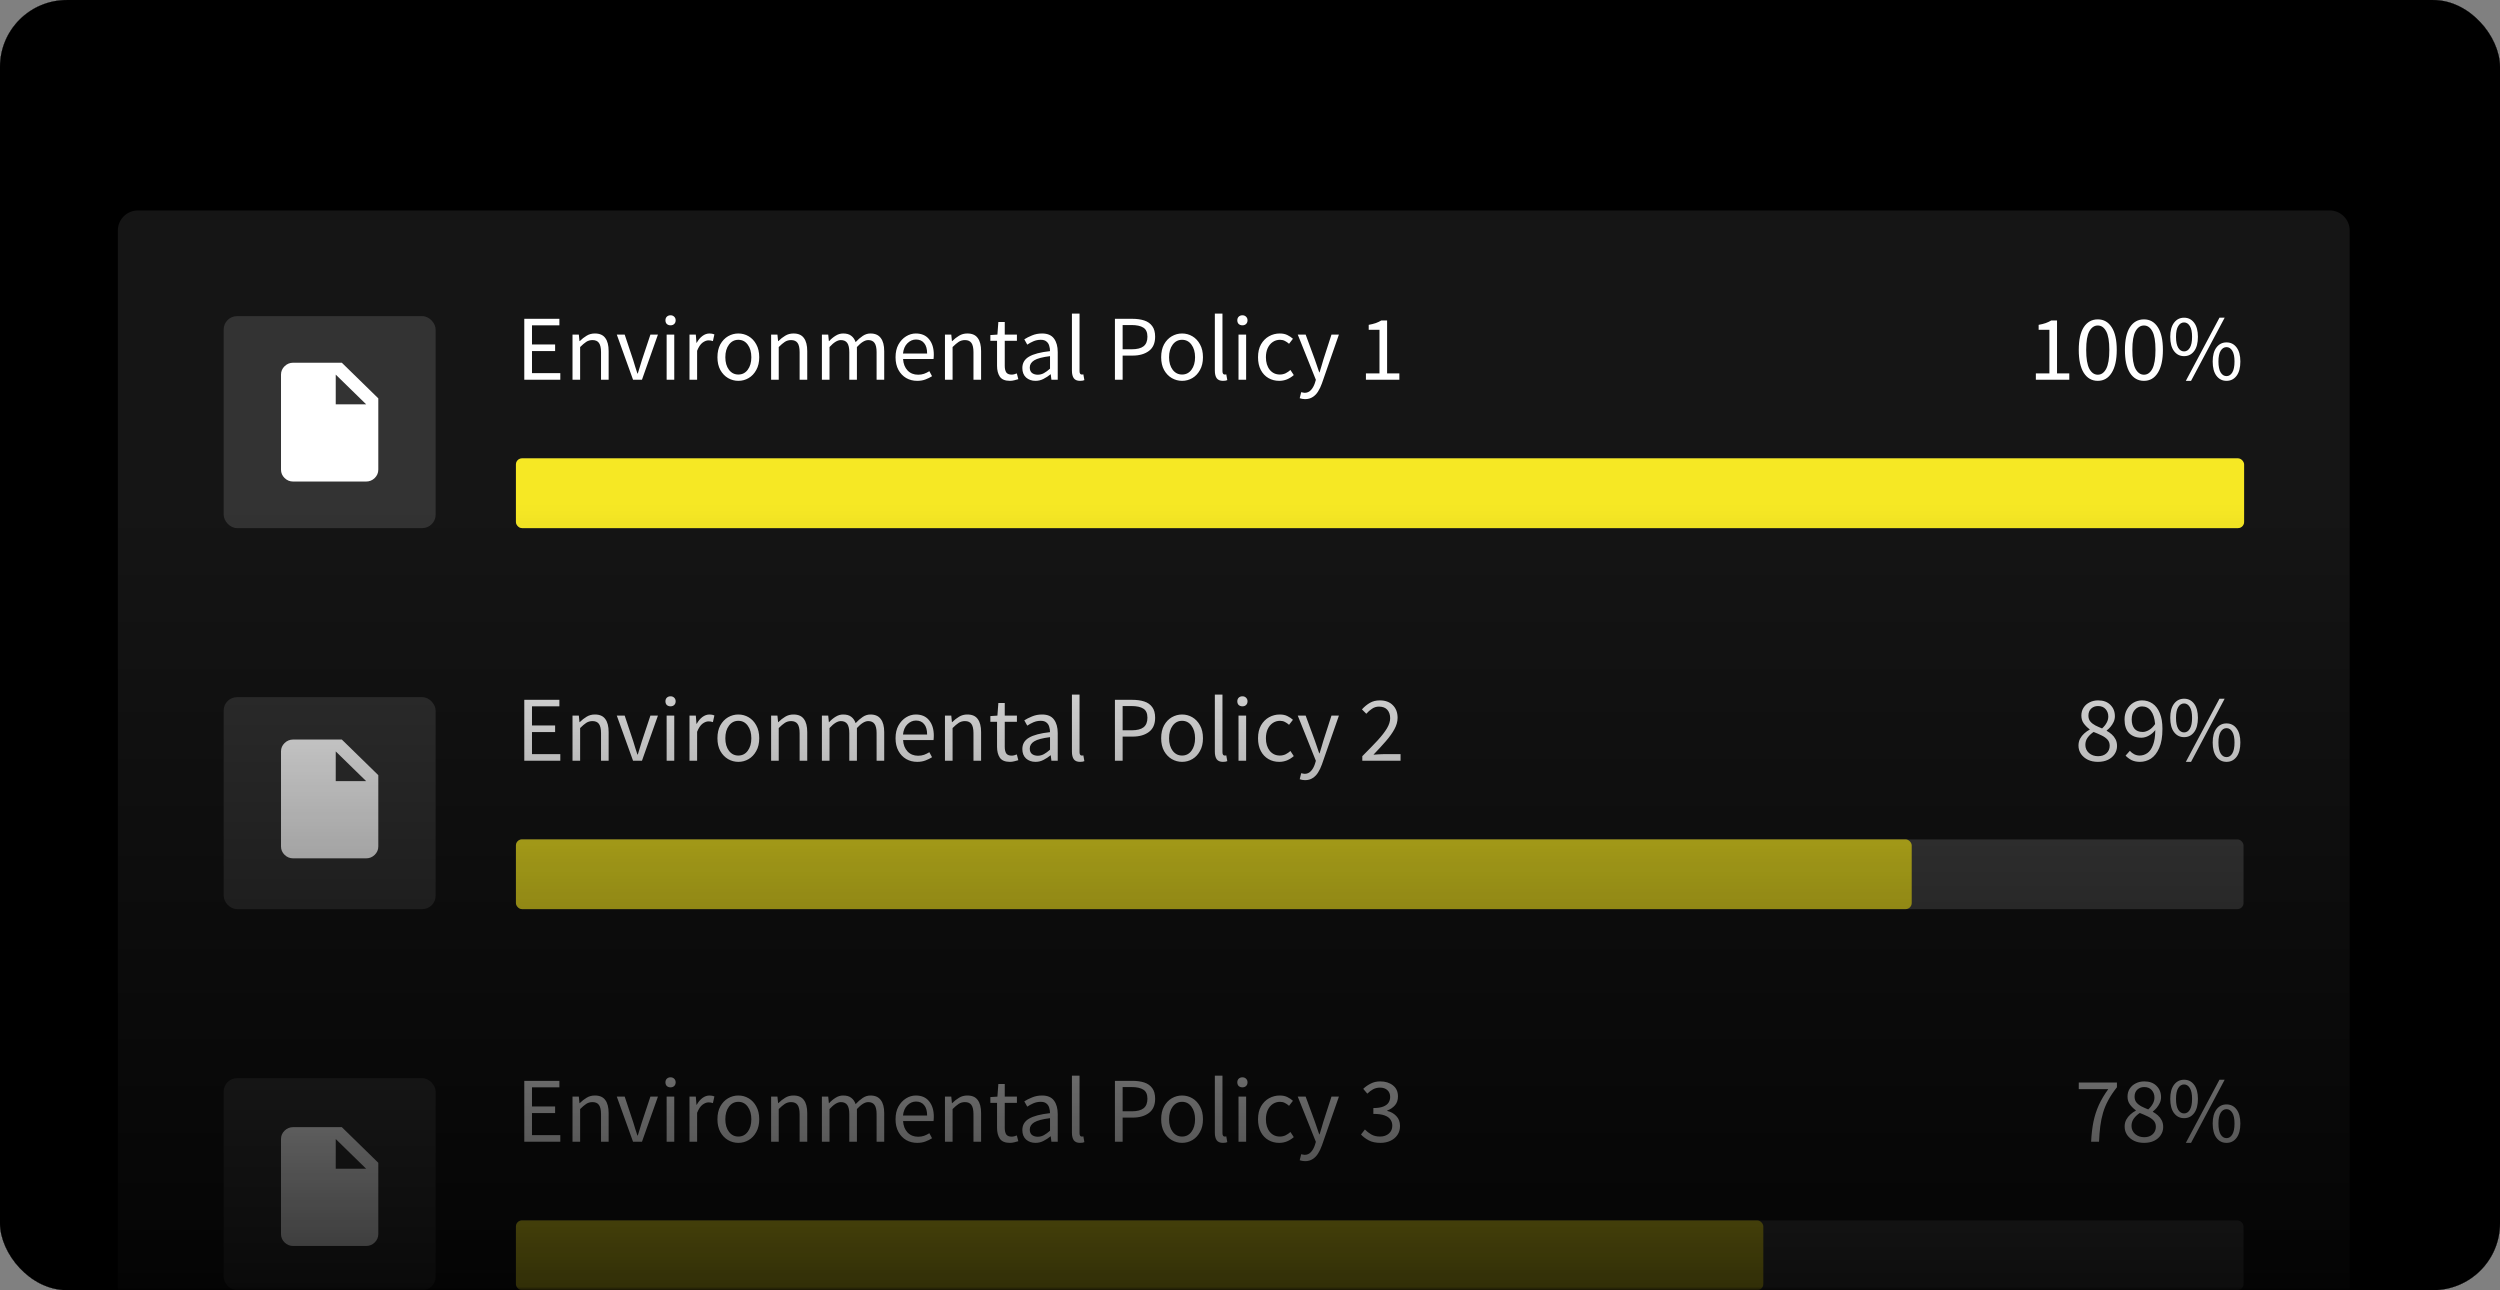
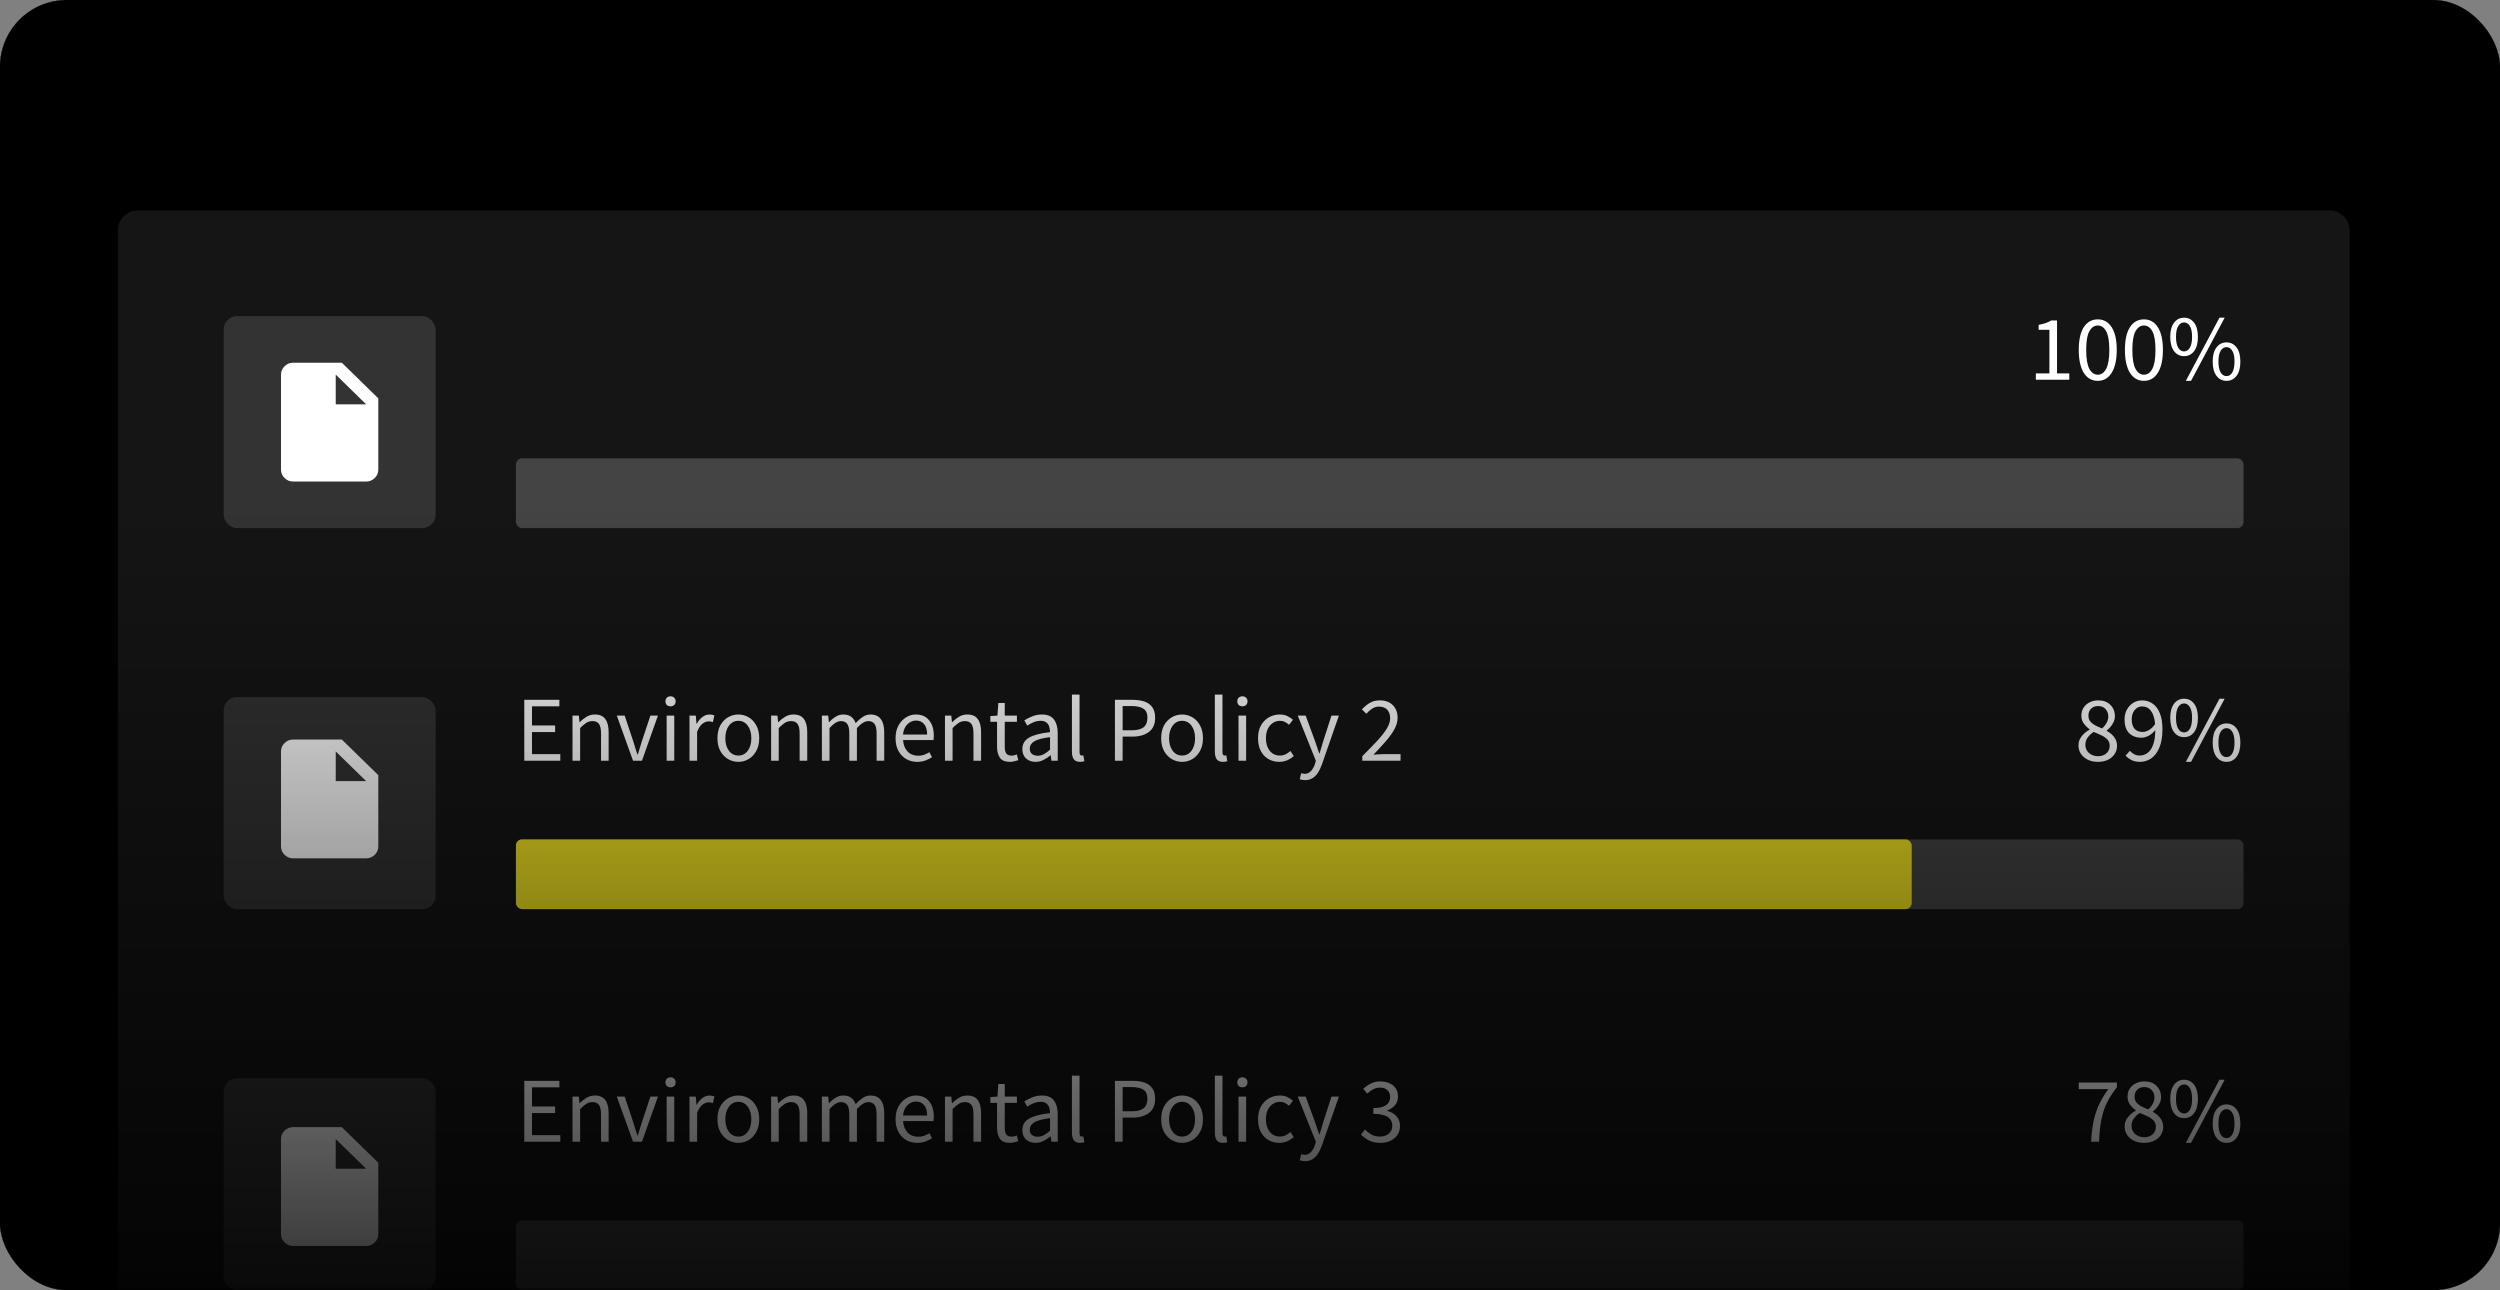
<svg xmlns="http://www.w3.org/2000/svg" width="374" height="193" viewBox="0 0 374 193" fill="none">
  <rect x="0" y="0" width="374" height="193" fill="#808080" stroke="none" />
  <rect x="-6.10352e-05" y="0.004" width="374" height="193" rx="10" fill="#6E6E6E" />
  <rect x="-6.10352e-05" y="0.004" width="374" height="193" rx="10" fill="#6E6E6E" />
  <rect x="-6.10352e-05" y="0.004" width="374" height="193" rx="10" fill="#6E6E6E" />
  <g clip-path="url(#clip0_1141_6210)">
    <rect x="-6.10352e-05" y="0.004" width="374" height="193" rx="10" fill="black" />
  </g>
  <rect x="-6.10352e-05" y="0.004" width="374" height="193" rx="10" fill="#6E6E6E" />
  <rect y="0.004" width="374" height="193" rx="10" fill="#6E6E6E" />
-   <rect y="0.004" width="374" height="193" rx="10" fill="#6E6E6E" />
  <g clip-path="url(#clip1_1141_6210)">
    <rect y="0.004" width="374" height="193" rx="10" fill="black" />
    <mask id="mask0_1141_6210" style="mask-type:alpha" maskUnits="userSpaceOnUse" x="0" y="0" width="374" height="194">
      <rect y="0.004" width="374" height="193" rx="10" fill="url(#paint0_linear_1141_6210)" />
    </mask>
    <g mask="url(#mask0_1141_6210)">
      <path d="M17.631 34.483C17.631 32.826 18.975 31.483 20.631 31.483H348.513C350.17 31.483 351.513 32.826 351.513 34.483V193.004H17.631V34.483Z" fill="#151515" />
      <rect x="77.183" y="68.571" width="258.45" height="10.434" rx="0.915" fill="white" fill-opacity="0.2" />
-       <rect x="77.183" y="68.571" width="258.538" height="10.434" rx="0.915" fill="#F6E824" />
-       <path d="M78.433 56.808V47.694H83.684V48.667H79.586V51.529H83.045V52.515H79.586V55.821H83.823V56.808H78.433ZM85.648 56.808V50.056H86.593L86.69 51.028H86.732C87.056 50.704 87.398 50.436 87.76 50.223C88.121 50 88.533 49.889 88.996 49.889C89.709 49.889 90.228 50.116 90.552 50.57C90.885 51.014 91.052 51.667 91.052 52.529V56.808H89.913V52.682C89.913 52.052 89.811 51.593 89.607 51.306C89.404 51.019 89.079 50.876 88.635 50.876C88.292 50.876 87.982 50.964 87.704 51.14C87.436 51.316 87.13 51.575 86.787 51.917V56.808H85.648ZM94.704 56.808L92.273 50.056H93.454L94.732 53.89C94.834 54.224 94.936 54.557 95.037 54.891C95.149 55.224 95.255 55.553 95.357 55.877H95.413C95.514 55.553 95.616 55.224 95.718 54.891C95.829 54.557 95.931 54.224 96.024 53.89L97.302 50.056H98.427L96.038 56.808H94.704ZM99.73 56.808V50.056H100.869V56.808H99.73ZM100.314 48.667C100.091 48.667 99.906 48.602 99.758 48.472C99.619 48.333 99.55 48.148 99.55 47.916C99.55 47.694 99.619 47.514 99.758 47.375C99.906 47.236 100.091 47.166 100.314 47.166C100.536 47.166 100.717 47.236 100.856 47.375C101.004 47.514 101.078 47.694 101.078 47.916C101.078 48.148 101.004 48.333 100.856 48.472C100.717 48.602 100.536 48.667 100.314 48.667ZM103.149 56.808V50.056H104.094L104.191 51.279H104.233C104.464 50.852 104.747 50.514 105.08 50.264C105.414 50.014 105.77 49.889 106.15 49.889C106.418 49.889 106.659 49.936 106.872 50.028L106.65 51.028C106.539 50.991 106.437 50.964 106.344 50.945C106.252 50.926 106.136 50.917 105.997 50.917C105.71 50.917 105.409 51.033 105.094 51.265C104.788 51.496 104.52 51.899 104.288 52.473V56.808H103.149ZM110.455 56.974C109.909 56.974 109.395 56.835 108.913 56.558C108.441 56.28 108.057 55.877 107.76 55.349C107.473 54.821 107.329 54.187 107.329 53.446C107.329 52.686 107.473 52.043 107.76 51.515C108.057 50.987 108.441 50.584 108.913 50.306C109.395 50.028 109.909 49.889 110.455 49.889C111.011 49.889 111.525 50.028 111.997 50.306C112.47 50.584 112.849 50.987 113.136 51.515C113.433 52.043 113.581 52.686 113.581 53.446C113.581 54.187 113.433 54.821 113.136 55.349C112.849 55.877 112.47 56.28 111.997 56.558C111.525 56.835 111.011 56.974 110.455 56.974ZM110.455 56.03C111.039 56.03 111.506 55.794 111.858 55.321C112.22 54.84 112.4 54.214 112.4 53.446C112.4 52.668 112.22 52.038 111.858 51.556C111.506 51.075 111.039 50.834 110.455 50.834C109.881 50.834 109.413 51.075 109.052 51.556C108.691 52.038 108.51 52.668 108.51 53.446C108.51 54.214 108.691 54.84 109.052 55.321C109.413 55.794 109.881 56.03 110.455 56.03ZM115.359 56.808V50.056H116.304L116.401 51.028H116.443C116.767 50.704 117.11 50.436 117.471 50.223C117.832 50 118.244 49.889 118.707 49.889C119.42 49.889 119.939 50.116 120.263 50.57C120.597 51.014 120.763 51.667 120.763 52.529V56.808H119.624V52.682C119.624 52.052 119.522 51.593 119.318 51.306C119.115 51.019 118.791 50.876 118.346 50.876C118.003 50.876 117.693 50.964 117.415 51.14C117.147 51.316 116.841 51.575 116.498 51.917V56.808H115.359ZM122.956 56.808V50.056H123.901L123.998 51.028H124.04C124.336 50.704 124.661 50.436 125.013 50.223C125.364 50 125.74 49.889 126.138 49.889C126.656 49.889 127.059 50.005 127.346 50.237C127.643 50.459 127.86 50.774 127.999 51.181C128.351 50.801 128.708 50.491 129.069 50.251C129.43 50.01 129.815 49.889 130.222 49.889C130.917 49.889 131.431 50.116 131.764 50.57C132.107 51.014 132.278 51.667 132.278 52.529V56.808H131.139V52.682C131.139 52.052 131.037 51.593 130.833 51.306C130.63 51.019 130.315 50.876 129.889 50.876C129.389 50.876 128.824 51.223 128.194 51.917V56.808H127.055V52.682C127.055 52.052 126.953 51.593 126.749 51.306C126.545 51.019 126.226 50.876 125.79 50.876C125.29 50.876 124.725 51.223 124.096 51.917V56.808H122.956ZM137.211 56.974C136.609 56.974 136.063 56.835 135.572 56.558C135.081 56.27 134.692 55.863 134.405 55.335C134.118 54.807 133.974 54.177 133.974 53.446C133.974 52.705 134.118 52.07 134.405 51.542C134.702 51.014 135.081 50.607 135.544 50.32C136.007 50.033 136.494 49.889 137.003 49.889C137.864 49.889 138.527 50.176 138.99 50.751C139.462 51.325 139.698 52.093 139.698 53.057C139.698 53.177 139.693 53.297 139.684 53.418C139.684 53.529 139.675 53.626 139.656 53.71H135.1C135.146 54.423 135.368 54.992 135.767 55.418C136.174 55.844 136.702 56.057 137.35 56.057C137.674 56.057 137.971 56.011 138.239 55.919C138.517 55.817 138.781 55.687 139.031 55.529L139.434 56.28C139.147 56.465 138.818 56.627 138.448 56.766C138.087 56.905 137.674 56.974 137.211 56.974ZM135.086 52.89H138.698C138.698 52.205 138.55 51.686 138.253 51.334C137.966 50.973 137.559 50.792 137.031 50.792C136.558 50.792 136.132 50.977 135.753 51.348C135.382 51.709 135.16 52.223 135.086 52.89ZM141.366 56.808V50.056H142.311L142.408 51.028H142.45C142.774 50.704 143.117 50.436 143.478 50.223C143.839 50 144.251 49.889 144.715 49.889C145.428 49.889 145.946 50.116 146.27 50.57C146.604 51.014 146.771 51.667 146.771 52.529V56.808H145.631V52.682C145.631 52.052 145.53 51.593 145.326 51.306C145.122 51.019 144.798 50.876 144.353 50.876C144.011 50.876 143.7 50.964 143.423 51.14C143.154 51.316 142.848 51.575 142.506 51.917V56.808H141.366ZM151.089 56.974C150.367 56.974 149.862 56.766 149.575 56.349C149.297 55.932 149.158 55.391 149.158 54.724V50.987H148.158V50.125L149.214 50.056L149.353 48.167H150.311V50.056H152.131V50.987H150.311V54.738C150.311 55.154 150.385 55.479 150.534 55.71C150.691 55.932 150.964 56.044 151.353 56.044C151.474 56.044 151.603 56.025 151.742 55.988C151.881 55.942 152.006 55.9 152.117 55.863L152.34 56.724C152.154 56.789 151.951 56.845 151.728 56.891C151.515 56.947 151.302 56.974 151.089 56.974ZM154.915 56.974C154.35 56.974 153.878 56.808 153.498 56.474C153.128 56.132 152.943 55.659 152.943 55.057C152.943 54.316 153.271 53.751 153.929 53.362C154.596 52.964 155.647 52.686 157.083 52.529C157.083 52.242 157.041 51.968 156.958 51.709C156.883 51.45 156.745 51.241 156.541 51.084C156.346 50.917 156.064 50.834 155.693 50.834C155.304 50.834 154.939 50.908 154.596 51.056C154.253 51.204 153.948 51.371 153.679 51.556L153.234 50.764C153.549 50.561 153.934 50.366 154.387 50.181C154.851 49.986 155.351 49.889 155.888 49.889C156.712 49.889 157.309 50.144 157.68 50.653C158.05 51.154 158.236 51.825 158.236 52.668V56.808H157.291L157.194 56.002H157.152C156.837 56.261 156.49 56.488 156.11 56.683C155.74 56.877 155.341 56.974 154.915 56.974ZM155.249 56.057C155.573 56.057 155.879 55.979 156.166 55.821C156.453 55.664 156.758 55.441 157.083 55.154V53.279C155.962 53.418 155.175 53.626 154.721 53.904C154.276 54.182 154.054 54.538 154.054 54.974C154.054 55.354 154.17 55.631 154.401 55.807C154.633 55.974 154.915 56.057 155.249 56.057ZM161.568 56.974C161.142 56.974 160.832 56.845 160.638 56.585C160.452 56.317 160.36 55.937 160.36 55.446V46.916H161.499V55.529C161.499 55.706 161.531 55.835 161.596 55.919C161.661 55.993 161.735 56.03 161.819 56.03C161.856 56.03 161.888 56.03 161.916 56.03C161.953 56.02 162.004 56.011 162.069 56.002L162.221 56.863C162.147 56.9 162.059 56.928 161.957 56.947C161.856 56.965 161.726 56.974 161.568 56.974ZM166.793 56.808V47.694H169.391C170.076 47.694 170.674 47.778 171.183 47.944C171.692 48.111 172.091 48.394 172.378 48.792C172.665 49.181 172.808 49.709 172.808 50.376C172.808 51.329 172.498 52.038 171.878 52.501C171.257 52.964 170.447 53.196 169.447 53.196H167.946V56.808H166.793ZM167.946 52.251H169.308C170.104 52.251 170.692 52.103 171.072 51.806C171.461 51.501 171.655 51.024 171.655 50.376C171.655 49.718 171.452 49.264 171.044 49.014C170.646 48.755 170.049 48.625 169.252 48.625H167.946V52.251ZM176.837 56.974C176.291 56.974 175.777 56.835 175.295 56.558C174.823 56.28 174.438 55.877 174.142 55.349C173.855 54.821 173.711 54.187 173.711 53.446C173.711 52.686 173.855 52.043 174.142 51.515C174.438 50.987 174.823 50.584 175.295 50.306C175.777 50.028 176.291 49.889 176.837 49.889C177.393 49.889 177.907 50.028 178.379 50.306C178.851 50.584 179.231 50.987 179.518 51.515C179.815 52.043 179.963 52.686 179.963 53.446C179.963 54.187 179.815 54.821 179.518 55.349C179.231 55.877 178.851 56.28 178.379 56.558C177.907 56.835 177.393 56.974 176.837 56.974ZM176.837 56.03C177.421 56.03 177.888 55.794 178.24 55.321C178.601 54.84 178.782 54.214 178.782 53.446C178.782 52.668 178.601 52.038 178.24 51.556C177.888 51.075 177.421 50.834 176.837 50.834C176.263 50.834 175.795 51.075 175.434 51.556C175.073 52.038 174.892 52.668 174.892 53.446C174.892 54.214 175.073 54.84 175.434 55.321C175.795 55.794 176.263 56.03 176.837 56.03ZM182.95 56.974C182.524 56.974 182.213 56.845 182.019 56.585C181.834 56.317 181.741 55.937 181.741 55.446V46.916H182.88V55.529C182.88 55.706 182.913 55.835 182.977 55.919C183.042 55.993 183.116 56.03 183.2 56.03C183.237 56.03 183.269 56.03 183.297 56.03C183.334 56.02 183.385 56.011 183.45 56.002L183.603 56.863C183.528 56.9 183.44 56.928 183.339 56.947C183.237 56.965 183.107 56.974 182.95 56.974ZM185.282 56.808V50.056H186.421V56.808H185.282ZM185.865 48.667C185.643 48.667 185.458 48.602 185.31 48.472C185.171 48.333 185.101 48.148 185.101 47.916C185.101 47.694 185.171 47.514 185.31 47.375C185.458 47.236 185.643 47.166 185.865 47.166C186.088 47.166 186.268 47.236 186.407 47.375C186.555 47.514 186.629 47.694 186.629 47.916C186.629 48.148 186.555 48.333 186.407 48.472C186.268 48.602 186.088 48.667 185.865 48.667ZM191.368 56.974C190.775 56.974 190.238 56.835 189.757 56.558C189.275 56.28 188.895 55.877 188.617 55.349C188.339 54.821 188.201 54.187 188.201 53.446C188.201 52.686 188.349 52.043 188.645 51.515C188.951 50.987 189.349 50.584 189.84 50.306C190.34 50.028 190.877 49.889 191.451 49.889C191.896 49.889 192.276 49.968 192.591 50.125C192.915 50.283 193.193 50.468 193.424 50.681L192.841 51.431C192.646 51.255 192.438 51.112 192.215 51.001C192.002 50.889 191.762 50.834 191.493 50.834C191.086 50.834 190.72 50.945 190.396 51.167C190.081 51.38 189.831 51.686 189.645 52.084C189.469 52.473 189.381 52.927 189.381 53.446C189.381 54.214 189.571 54.84 189.951 55.321C190.34 55.794 190.845 56.03 191.465 56.03C191.78 56.03 192.072 55.965 192.34 55.835C192.609 55.696 192.845 55.534 193.049 55.349L193.549 56.113C193.243 56.382 192.905 56.595 192.535 56.752C192.165 56.9 191.776 56.974 191.368 56.974ZM195.229 59.711C195.081 59.711 194.937 59.697 194.798 59.669C194.669 59.642 194.548 59.609 194.437 59.572L194.659 58.669C194.733 58.688 194.817 58.706 194.909 58.725C195.002 58.752 195.09 58.766 195.173 58.766C195.553 58.766 195.868 58.627 196.118 58.35C196.368 58.081 196.563 57.738 196.701 57.322L196.854 56.822L194.145 50.056H195.326L196.701 53.793C196.803 54.08 196.91 54.39 197.021 54.724C197.141 55.057 197.253 55.381 197.354 55.696H197.41C197.512 55.391 197.609 55.071 197.702 54.738C197.794 54.404 197.887 54.089 197.98 53.793L199.188 50.056H200.3L197.757 57.363C197.6 57.808 197.41 58.206 197.188 58.558C196.975 58.91 196.706 59.188 196.382 59.392C196.067 59.605 195.683 59.711 195.229 59.711ZM204.342 56.808V55.863H206.37V49.334H204.759V48.597C205.166 48.523 205.518 48.435 205.815 48.333C206.12 48.222 206.394 48.093 206.634 47.944H207.51V55.863H209.343V56.808H204.342Z" fill="white" />
      <path d="M304.564 56.808V55.863H306.592V49.334H304.981V48.597C305.388 48.523 305.74 48.435 306.037 48.333C306.342 48.222 306.615 48.093 306.856 47.944H307.731V55.863H309.565V56.808H304.564ZM313.831 56.974C312.942 56.974 312.243 56.576 311.733 55.78C311.233 54.974 310.983 53.83 310.983 52.348C310.983 50.857 311.233 49.722 311.733 48.945C312.243 48.167 312.942 47.778 313.831 47.778C314.711 47.778 315.401 48.167 315.901 48.945C316.41 49.722 316.665 50.857 316.665 52.348C316.665 53.83 316.41 54.974 315.901 55.78C315.401 56.576 314.711 56.974 313.831 56.974ZM313.831 56.057C314.35 56.057 314.767 55.766 315.081 55.182C315.396 54.59 315.554 53.645 315.554 52.348C315.554 51.052 315.396 50.121 315.081 49.556C314.767 48.982 314.35 48.694 313.831 48.694C313.312 48.694 312.891 48.982 312.567 49.556C312.252 50.121 312.095 51.052 312.095 52.348C312.095 53.645 312.252 54.59 312.567 55.182C312.891 55.766 313.312 56.057 313.831 56.057ZM320.737 56.974C319.847 56.974 319.148 56.576 318.639 55.78C318.139 54.974 317.889 53.83 317.889 52.348C317.889 50.857 318.139 49.722 318.639 48.945C319.148 48.167 319.847 47.778 320.737 47.778C321.616 47.778 322.306 48.167 322.807 48.945C323.316 49.722 323.571 50.857 323.571 52.348C323.571 53.83 323.316 54.974 322.807 55.78C322.306 56.576 321.616 56.974 320.737 56.974ZM320.737 56.057C321.255 56.057 321.672 55.766 321.987 55.182C322.302 54.59 322.459 53.645 322.459 52.348C322.459 51.052 322.302 50.121 321.987 49.556C321.672 48.982 321.255 48.694 320.737 48.694C320.218 48.694 319.797 48.982 319.472 49.556C319.157 50.121 319 51.052 319 52.348C319 53.645 319.157 54.59 319.472 55.182C319.797 55.766 320.218 56.057 320.737 56.057ZM326.739 53.279C326.119 53.279 325.618 53.029 325.239 52.529C324.859 52.029 324.669 51.316 324.669 50.389C324.669 49.482 324.859 48.778 325.239 48.278C325.618 47.778 326.119 47.528 326.739 47.528C327.36 47.528 327.86 47.778 328.239 48.278C328.619 48.778 328.809 49.482 328.809 50.389C328.809 51.316 328.619 52.029 328.239 52.529C327.86 53.029 327.36 53.279 326.739 53.279ZM326.739 52.571C327.091 52.571 327.378 52.39 327.6 52.029C327.823 51.658 327.934 51.112 327.934 50.389C327.934 49.667 327.823 49.13 327.6 48.778C327.378 48.417 327.091 48.236 326.739 48.236C326.378 48.236 326.086 48.417 325.864 48.778C325.642 49.13 325.53 49.667 325.53 50.389C325.53 51.112 325.642 51.658 325.864 52.029C326.086 52.39 326.378 52.571 326.739 52.571ZM327.003 56.974L332.032 47.528H332.81L327.781 56.974H327.003ZM333.088 56.974C332.467 56.974 331.967 56.724 331.587 56.224C331.208 55.724 331.018 55.011 331.018 54.085C331.018 53.177 331.208 52.473 331.587 51.973C331.967 51.473 332.467 51.223 333.088 51.223C333.708 51.223 334.208 51.473 334.588 51.973C334.968 52.473 335.158 53.177 335.158 54.085C335.158 55.011 334.968 55.724 334.588 56.224C334.208 56.724 333.708 56.974 333.088 56.974ZM333.088 56.266C333.44 56.266 333.727 56.085 333.949 55.724C334.171 55.354 334.283 54.807 334.283 54.085C334.283 53.362 334.171 52.825 333.949 52.473C333.727 52.112 333.44 51.931 333.088 51.931C332.727 51.931 332.435 52.112 332.213 52.473C331.99 52.825 331.879 53.362 331.879 54.085C331.879 54.807 331.99 55.354 332.213 55.724C332.435 56.085 332.727 56.266 333.088 56.266Z" fill="white" />
      <rect x="33.461" y="47.296" width="31.71" height="31.71" rx="2" fill="#333333" />
      <path d="M43.858 72.038C43.357 72.038 42.929 71.86 42.575 71.513C42.22 71.167 42.038 70.749 42.038 70.26V56.041C42.038 55.552 42.22 55.134 42.575 54.788C42.929 54.441 43.357 54.263 43.858 54.263H51.136L56.594 59.596V70.26C56.594 70.749 56.412 71.167 56.058 71.513C55.703 71.86 55.275 72.038 54.775 72.038H43.858ZM50.226 60.484H54.775L50.226 56.041V60.484Z" fill="white" />
      <rect x="77.183" y="125.57" width="258.45" height="10.434" rx="0.915" fill="white" fill-opacity="0.2" />
      <rect x="77.183" y="125.57" width="208.81" height="10.434" rx="0.915" fill="#F6E824" />
      <path d="M78.433 113.807V104.694H83.684V105.666H79.586V108.528H83.045V109.514H79.586V112.821H83.823V113.807H78.433ZM85.648 113.807V107.055H86.593L86.69 108.028H86.732C87.056 107.704 87.398 107.435 87.76 107.222C88.121 107 88.533 106.889 88.996 106.889C89.709 106.889 90.228 107.116 90.552 107.569C90.885 108.014 91.052 108.667 91.052 109.528V113.807H89.913V109.681C89.913 109.051 89.811 108.593 89.607 108.306C89.404 108.019 89.079 107.875 88.635 107.875C88.292 107.875 87.982 107.963 87.704 108.139C87.436 108.315 87.13 108.574 86.787 108.917V113.807H85.648ZM94.704 113.807L92.273 107.055H93.454L94.732 110.89C94.834 111.223 94.936 111.557 95.037 111.89C95.149 112.223 95.255 112.552 95.357 112.876H95.413C95.514 112.552 95.616 112.223 95.718 111.89C95.829 111.557 95.931 111.223 96.024 110.89L97.302 107.055H98.427L96.038 113.807H94.704ZM99.73 113.807V107.055H100.869V113.807H99.73ZM100.314 105.666C100.091 105.666 99.906 105.601 99.758 105.472C99.619 105.333 99.55 105.148 99.55 104.916C99.55 104.694 99.619 104.513 99.758 104.374C99.906 104.235 100.091 104.166 100.314 104.166C100.536 104.166 100.717 104.235 100.856 104.374C101.004 104.513 101.078 104.694 101.078 104.916C101.078 105.148 101.004 105.333 100.856 105.472C100.717 105.601 100.536 105.666 100.314 105.666ZM103.149 113.807V107.055H104.094L104.191 108.278H104.233C104.464 107.852 104.747 107.514 105.08 107.264C105.414 107.014 105.77 106.889 106.15 106.889C106.418 106.889 106.659 106.935 106.872 107.028L106.65 108.028C106.539 107.991 106.437 107.963 106.344 107.945C106.252 107.926 106.136 107.917 105.997 107.917C105.71 107.917 105.409 108.033 105.094 108.264C104.788 108.496 104.52 108.899 104.288 109.473V113.807H103.149ZM110.455 113.974C109.909 113.974 109.395 113.835 108.913 113.557C108.441 113.279 108.057 112.876 107.76 112.348C107.473 111.821 107.329 111.186 107.329 110.445C107.329 109.686 107.473 109.042 107.76 108.514C108.057 107.986 108.441 107.583 108.913 107.306C109.395 107.028 109.909 106.889 110.455 106.889C111.011 106.889 111.525 107.028 111.997 107.306C112.47 107.583 112.849 107.986 113.136 108.514C113.433 109.042 113.581 109.686 113.581 110.445C113.581 111.186 113.433 111.821 113.136 112.348C112.849 112.876 112.47 113.279 111.997 113.557C111.525 113.835 111.011 113.974 110.455 113.974ZM110.455 113.029C111.039 113.029 111.506 112.793 111.858 112.321C112.22 111.839 112.4 111.214 112.4 110.445C112.4 109.667 112.22 109.037 111.858 108.556C111.506 108.074 111.039 107.833 110.455 107.833C109.881 107.833 109.413 108.074 109.052 108.556C108.691 109.037 108.51 109.667 108.51 110.445C108.51 111.214 108.691 111.839 109.052 112.321C109.413 112.793 109.881 113.029 110.455 113.029ZM115.359 113.807V107.055H116.304L116.401 108.028H116.443C116.767 107.704 117.11 107.435 117.471 107.222C117.832 107 118.244 106.889 118.707 106.889C119.42 106.889 119.939 107.116 120.263 107.569C120.597 108.014 120.763 108.667 120.763 109.528V113.807H119.624V109.681C119.624 109.051 119.522 108.593 119.318 108.306C119.115 108.019 118.791 107.875 118.346 107.875C118.003 107.875 117.693 107.963 117.415 108.139C117.147 108.315 116.841 108.574 116.498 108.917V113.807H115.359ZM122.956 113.807V107.055H123.901L123.998 108.028H124.04C124.336 107.704 124.661 107.435 125.013 107.222C125.364 107 125.74 106.889 126.138 106.889C126.656 106.889 127.059 107.005 127.346 107.236C127.643 107.458 127.86 107.773 127.999 108.181C128.351 107.801 128.708 107.491 129.069 107.25C129.43 107.009 129.815 106.889 130.222 106.889C130.917 106.889 131.431 107.116 131.764 107.569C132.107 108.014 132.278 108.667 132.278 109.528V113.807H131.139V109.681C131.139 109.051 131.037 108.593 130.833 108.306C130.63 108.019 130.315 107.875 129.889 107.875C129.389 107.875 128.824 108.222 128.194 108.917V113.807H127.055V109.681C127.055 109.051 126.953 108.593 126.749 108.306C126.545 108.019 126.226 107.875 125.79 107.875C125.29 107.875 124.725 108.222 124.096 108.917V113.807H122.956ZM137.211 113.974C136.609 113.974 136.063 113.835 135.572 113.557C135.081 113.27 134.692 112.862 134.405 112.335C134.118 111.807 133.974 111.177 133.974 110.445C133.974 109.704 134.118 109.07 134.405 108.542C134.702 108.014 135.081 107.607 135.544 107.319C136.007 107.032 136.494 106.889 137.003 106.889C137.864 106.889 138.527 107.176 138.99 107.75C139.462 108.324 139.698 109.093 139.698 110.056C139.698 110.177 139.693 110.297 139.684 110.417C139.684 110.529 139.675 110.626 139.656 110.709H135.1C135.146 111.422 135.368 111.992 135.767 112.418C136.174 112.844 136.702 113.057 137.35 113.057C137.674 113.057 137.971 113.011 138.239 112.918C138.517 112.816 138.781 112.686 139.031 112.529L139.434 113.279C139.147 113.464 138.818 113.627 138.448 113.765C138.087 113.904 137.674 113.974 137.211 113.974ZM135.086 109.89H138.698C138.698 109.204 138.55 108.686 138.253 108.334C137.966 107.972 137.559 107.792 137.031 107.792C136.558 107.792 136.132 107.977 135.753 108.347C135.382 108.709 135.16 109.223 135.086 109.89ZM141.366 113.807V107.055H142.311L142.408 108.028H142.45C142.774 107.704 143.117 107.435 143.478 107.222C143.839 107 144.251 106.889 144.715 106.889C145.428 106.889 145.946 107.116 146.27 107.569C146.604 108.014 146.771 108.667 146.771 109.528V113.807H145.631V109.681C145.631 109.051 145.53 108.593 145.326 108.306C145.122 108.019 144.798 107.875 144.353 107.875C144.011 107.875 143.7 107.963 143.423 108.139C143.154 108.315 142.848 108.574 142.506 108.917V113.807H141.366ZM151.089 113.974C150.367 113.974 149.862 113.765 149.575 113.349C149.297 112.932 149.158 112.39 149.158 111.723V107.986H148.158V107.125L149.214 107.055L149.353 105.166H150.311V107.055H152.131V107.986H150.311V111.737C150.311 112.154 150.385 112.478 150.534 112.71C150.691 112.932 150.964 113.043 151.353 113.043C151.474 113.043 151.603 113.025 151.742 112.987C151.881 112.941 152.006 112.899 152.117 112.862L152.34 113.724C152.154 113.789 151.951 113.844 151.728 113.89C151.515 113.946 151.302 113.974 151.089 113.974ZM154.915 113.974C154.35 113.974 153.878 113.807 153.498 113.474C153.128 113.131 152.943 112.659 152.943 112.057C152.943 111.316 153.271 110.751 153.929 110.362C154.596 109.964 155.647 109.686 157.083 109.528C157.083 109.241 157.041 108.968 156.958 108.709C156.883 108.449 156.745 108.241 156.541 108.084C156.346 107.917 156.064 107.833 155.693 107.833C155.304 107.833 154.939 107.908 154.596 108.056C154.253 108.204 153.948 108.371 153.679 108.556L153.234 107.764C153.549 107.56 153.934 107.366 154.387 107.181C154.851 106.986 155.351 106.889 155.888 106.889C156.712 106.889 157.309 107.143 157.68 107.653C158.05 108.153 158.236 108.824 158.236 109.667V113.807H157.291L157.194 113.001H157.152C156.837 113.261 156.49 113.488 156.11 113.682C155.74 113.877 155.341 113.974 154.915 113.974ZM155.249 113.057C155.573 113.057 155.879 112.978 156.166 112.821C156.453 112.663 156.758 112.441 157.083 112.154V110.278C155.962 110.417 155.175 110.626 154.721 110.904C154.276 111.181 154.054 111.538 154.054 111.973C154.054 112.353 154.17 112.631 154.401 112.807C154.633 112.974 154.915 113.057 155.249 113.057ZM161.568 113.974C161.142 113.974 160.832 113.844 160.638 113.585C160.452 113.316 160.36 112.937 160.36 112.446V103.916H161.499V112.529C161.499 112.705 161.531 112.835 161.596 112.918C161.661 112.992 161.735 113.029 161.819 113.029C161.856 113.029 161.888 113.029 161.916 113.029C161.953 113.02 162.004 113.011 162.069 113.001L162.221 113.863C162.147 113.9 162.059 113.928 161.957 113.946C161.856 113.965 161.726 113.974 161.568 113.974ZM166.793 113.807V104.694H169.391C170.076 104.694 170.674 104.777 171.183 104.944C171.692 105.111 172.091 105.393 172.378 105.791C172.665 106.18 172.808 106.708 172.808 107.375C172.808 108.329 172.498 109.037 171.878 109.501C171.257 109.964 170.447 110.195 169.447 110.195H167.946V113.807H166.793ZM167.946 109.25H169.308C170.104 109.25 170.692 109.102 171.072 108.806C171.461 108.5 171.655 108.023 171.655 107.375C171.655 106.717 171.452 106.264 171.044 106.014C170.646 105.754 170.049 105.625 169.252 105.625H167.946V109.25ZM176.837 113.974C176.291 113.974 175.777 113.835 175.295 113.557C174.823 113.279 174.438 112.876 174.142 112.348C173.855 111.821 173.711 111.186 173.711 110.445C173.711 109.686 173.855 109.042 174.142 108.514C174.438 107.986 174.823 107.583 175.295 107.306C175.777 107.028 176.291 106.889 176.837 106.889C177.393 106.889 177.907 107.028 178.379 107.306C178.851 107.583 179.231 107.986 179.518 108.514C179.815 109.042 179.963 109.686 179.963 110.445C179.963 111.186 179.815 111.821 179.518 112.348C179.231 112.876 178.851 113.279 178.379 113.557C177.907 113.835 177.393 113.974 176.837 113.974ZM176.837 113.029C177.421 113.029 177.888 112.793 178.24 112.321C178.601 111.839 178.782 111.214 178.782 110.445C178.782 109.667 178.601 109.037 178.24 108.556C177.888 108.074 177.421 107.833 176.837 107.833C176.263 107.833 175.795 108.074 175.434 108.556C175.073 109.037 174.892 109.667 174.892 110.445C174.892 111.214 175.073 111.839 175.434 112.321C175.795 112.793 176.263 113.029 176.837 113.029ZM182.95 113.974C182.524 113.974 182.213 113.844 182.019 113.585C181.834 113.316 181.741 112.937 181.741 112.446V103.916H182.88V112.529C182.88 112.705 182.913 112.835 182.977 112.918C183.042 112.992 183.116 113.029 183.2 113.029C183.237 113.029 183.269 113.029 183.297 113.029C183.334 113.02 183.385 113.011 183.45 113.001L183.603 113.863C183.528 113.9 183.44 113.928 183.339 113.946C183.237 113.965 183.107 113.974 182.95 113.974ZM185.282 113.807V107.055H186.421V113.807H185.282ZM185.865 105.666C185.643 105.666 185.458 105.601 185.31 105.472C185.171 105.333 185.101 105.148 185.101 104.916C185.101 104.694 185.171 104.513 185.31 104.374C185.458 104.235 185.643 104.166 185.865 104.166C186.088 104.166 186.268 104.235 186.407 104.374C186.555 104.513 186.629 104.694 186.629 104.916C186.629 105.148 186.555 105.333 186.407 105.472C186.268 105.601 186.088 105.666 185.865 105.666ZM191.368 113.974C190.775 113.974 190.238 113.835 189.757 113.557C189.275 113.279 188.895 112.876 188.617 112.348C188.339 111.821 188.201 111.186 188.201 110.445C188.201 109.686 188.349 109.042 188.645 108.514C188.951 107.986 189.349 107.583 189.84 107.306C190.34 107.028 190.877 106.889 191.451 106.889C191.896 106.889 192.276 106.967 192.591 107.125C192.915 107.282 193.193 107.468 193.424 107.681L192.841 108.431C192.646 108.255 192.438 108.111 192.215 108C192.002 107.889 191.762 107.833 191.493 107.833C191.086 107.833 190.72 107.945 190.396 108.167C190.081 108.38 189.831 108.686 189.645 109.084C189.469 109.473 189.381 109.927 189.381 110.445C189.381 111.214 189.571 111.839 189.951 112.321C190.34 112.793 190.845 113.029 191.465 113.029C191.78 113.029 192.072 112.964 192.34 112.835C192.609 112.696 192.845 112.534 193.049 112.348L193.549 113.113C193.243 113.381 192.905 113.594 192.535 113.752C192.165 113.9 191.776 113.974 191.368 113.974ZM195.229 116.711C195.081 116.711 194.937 116.697 194.798 116.669C194.669 116.641 194.548 116.609 194.437 116.572L194.659 115.669C194.733 115.687 194.817 115.706 194.909 115.724C195.002 115.752 195.09 115.766 195.173 115.766C195.553 115.766 195.868 115.627 196.118 115.349C196.368 115.081 196.563 114.738 196.701 114.321L196.854 113.821L194.145 107.055H195.326L196.701 110.792C196.803 111.08 196.91 111.39 197.021 111.723C197.141 112.057 197.253 112.381 197.354 112.696H197.41C197.512 112.39 197.609 112.071 197.702 111.737C197.794 111.404 197.887 111.089 197.98 110.792L199.188 107.055H200.3L197.757 114.363C197.6 114.807 197.41 115.206 197.188 115.558C196.975 115.909 196.706 116.187 196.382 116.391C196.067 116.604 195.683 116.711 195.229 116.711ZM203.8 113.807V113.126C204.689 112.237 205.444 111.459 206.065 110.792C206.685 110.116 207.158 109.51 207.482 108.973C207.806 108.426 207.968 107.917 207.968 107.444C207.968 106.935 207.829 106.518 207.551 106.194C207.273 105.87 206.852 105.708 206.287 105.708C205.917 105.708 205.574 105.814 205.259 106.027C204.944 106.231 204.657 106.481 204.398 106.778L203.745 106.125C204.115 105.717 204.509 105.393 204.926 105.152C205.352 104.902 205.852 104.777 206.426 104.777C207.25 104.777 207.899 105.018 208.371 105.5C208.843 105.972 209.079 106.602 209.079 107.389C209.079 107.945 208.922 108.51 208.607 109.084C208.301 109.649 207.875 110.246 207.329 110.876C206.792 111.496 206.171 112.172 205.467 112.904C205.708 112.886 205.958 112.867 206.218 112.849C206.477 112.83 206.722 112.821 206.954 112.821H209.524V113.807H203.8Z" fill="white" />
      <path d="M313.845 113.974C313.289 113.974 312.794 113.872 312.359 113.668C311.923 113.455 311.576 113.163 311.317 112.793C311.067 112.423 310.942 112.006 310.942 111.543C310.942 111.154 311.02 110.811 311.178 110.515C311.344 110.209 311.553 109.945 311.803 109.723C312.062 109.491 312.331 109.301 312.609 109.153V109.098C312.284 108.866 311.997 108.584 311.747 108.25C311.497 107.917 311.372 107.519 311.372 107.055C311.372 106.602 311.483 106.203 311.706 105.861C311.928 105.518 312.229 105.254 312.609 105.069C312.988 104.874 313.414 104.777 313.887 104.777C314.655 104.777 315.262 104.999 315.707 105.444C316.16 105.889 316.387 106.453 316.387 107.139C316.387 107.444 316.322 107.736 316.193 108.014C316.063 108.283 315.906 108.528 315.72 108.75C315.535 108.963 315.35 109.139 315.165 109.278V109.334C315.433 109.482 315.683 109.658 315.915 109.862C316.147 110.065 316.336 110.311 316.485 110.598C316.633 110.876 316.707 111.214 316.707 111.612C316.707 112.047 316.586 112.446 316.346 112.807C316.114 113.168 315.781 113.455 315.345 113.668C314.919 113.872 314.419 113.974 313.845 113.974ZM314.47 108.973C314.767 108.704 314.993 108.422 315.151 108.125C315.318 107.829 315.401 107.519 315.401 107.194C315.401 106.759 315.267 106.389 314.998 106.083C314.73 105.777 314.35 105.625 313.859 105.625C313.451 105.625 313.109 105.754 312.831 106.014C312.562 106.273 312.428 106.62 312.428 107.055C312.428 107.407 312.521 107.699 312.706 107.931C312.9 108.162 313.155 108.361 313.47 108.528C313.785 108.686 314.118 108.834 314.47 108.973ZM313.873 113.126C314.391 113.126 314.808 112.983 315.123 112.696C315.447 112.399 315.609 112.024 315.609 111.57C315.609 111.191 315.498 110.88 315.276 110.64C315.054 110.399 314.757 110.191 314.387 110.015C314.026 109.839 313.632 109.667 313.206 109.501C312.854 109.732 312.558 110.01 312.317 110.334C312.085 110.658 311.97 111.024 311.97 111.432C311.97 111.922 312.15 112.33 312.511 112.654C312.882 112.969 313.336 113.126 313.873 113.126ZM318.903 107.625C318.903 108.199 319.037 108.658 319.306 109C319.584 109.334 319.996 109.501 320.542 109.501C320.838 109.501 321.149 109.408 321.473 109.223C321.806 109.037 322.117 108.736 322.404 108.32C322.33 107.458 322.126 106.805 321.792 106.361C321.459 105.907 321.01 105.68 320.445 105.68C320.019 105.68 319.653 105.861 319.347 106.222C319.051 106.574 318.903 107.042 318.903 107.625ZM320.125 113.974C319.653 113.974 319.236 113.886 318.875 113.71C318.523 113.525 318.227 113.302 317.986 113.043L318.625 112.321C318.81 112.534 319.028 112.705 319.278 112.835C319.537 112.964 319.806 113.029 320.084 113.029C320.5 113.029 320.885 112.909 321.237 112.668C321.589 112.427 321.871 112.029 322.084 111.473C322.306 110.918 322.422 110.167 322.431 109.223C322.154 109.575 321.829 109.852 321.459 110.056C321.089 110.26 320.718 110.362 320.348 110.362C319.588 110.362 318.977 110.135 318.514 109.681C318.06 109.218 317.833 108.533 317.833 107.625C317.833 107.06 317.953 106.565 318.194 106.139C318.435 105.713 318.75 105.379 319.139 105.138C319.537 104.898 319.973 104.777 320.445 104.777C321.028 104.777 321.552 104.935 322.015 105.249C322.478 105.564 322.839 106.037 323.098 106.666C323.367 107.296 323.501 108.088 323.501 109.042C323.501 110.228 323.339 111.181 323.015 111.904C322.7 112.626 322.288 113.154 321.779 113.488C321.269 113.812 320.718 113.974 320.125 113.974ZM326.739 110.278C326.119 110.278 325.618 110.028 325.239 109.528C324.859 109.028 324.669 108.315 324.669 107.389C324.669 106.481 324.859 105.777 325.239 105.277C325.618 104.777 326.119 104.527 326.739 104.527C327.36 104.527 327.86 104.777 328.239 105.277C328.619 105.777 328.809 106.481 328.809 107.389C328.809 108.315 328.619 109.028 328.239 109.528C327.86 110.028 327.36 110.278 326.739 110.278ZM326.739 109.57C327.091 109.57 327.378 109.389 327.6 109.028C327.823 108.658 327.934 108.111 327.934 107.389C327.934 106.666 327.823 106.129 327.6 105.777C327.378 105.416 327.091 105.236 326.739 105.236C326.378 105.236 326.086 105.416 325.864 105.777C325.642 106.129 325.53 106.666 325.53 107.389C325.53 108.111 325.642 108.658 325.864 109.028C326.086 109.389 326.378 109.57 326.739 109.57ZM327.003 113.974L332.032 104.527H332.81L327.781 113.974H327.003ZM333.088 113.974C332.467 113.974 331.967 113.724 331.587 113.224C331.208 112.724 331.018 112.01 331.018 111.084C331.018 110.177 331.208 109.473 331.587 108.973C331.967 108.472 332.467 108.222 333.088 108.222C333.708 108.222 334.208 108.472 334.588 108.973C334.968 109.473 335.158 110.177 335.158 111.084C335.158 112.01 334.968 112.724 334.588 113.224C334.208 113.724 333.708 113.974 333.088 113.974ZM333.088 113.265C333.44 113.265 333.727 113.085 333.949 112.724C334.171 112.353 334.283 111.807 334.283 111.084C334.283 110.362 334.171 109.825 333.949 109.473C333.727 109.112 333.44 108.931 333.088 108.931C332.727 108.931 332.435 109.112 332.213 109.473C331.99 109.825 331.879 110.362 331.879 111.084C331.879 111.807 331.99 112.353 332.213 112.724C332.435 113.085 332.727 113.265 333.088 113.265Z" fill="white" />
      <rect x="33.461" y="104.295" width="31.71" height="31.71" rx="2" fill="#333333" />
      <path d="M43.858 128.408C43.357 128.408 42.929 128.231 42.575 127.884C42.22 127.537 42.038 127.12 42.038 126.631V112.411C42.038 111.922 42.22 111.505 42.575 111.158C42.929 110.812 43.357 110.634 43.858 110.634H51.136L56.594 115.966V126.631C56.594 127.12 56.412 127.537 56.057 127.884C55.703 128.231 55.275 128.408 54.775 128.408H43.858ZM50.226 116.855H54.775L50.226 112.411V116.855Z" fill="white" />
      <rect x="77.183" y="182.57" width="258.45" height="10.434" rx="0.915" fill="white" fill-opacity="0.2" />
-       <rect x="77.183" y="182.57" width="186.608" height="10.434" rx="0.915" fill="#F6E824" />
      <path d="M78.433 170.807V161.693H83.684V162.666H79.586V165.528H83.045V166.514H79.586V169.82H83.823V170.807H78.433ZM85.648 170.807V164.055H86.593L86.69 165.027H86.732C87.056 164.703 87.398 164.435 87.76 164.222C88.121 163.999 88.533 163.888 88.996 163.888C89.709 163.888 90.228 164.115 90.552 164.569C90.885 165.014 91.052 165.666 91.052 166.528V170.807H89.913V166.681C89.913 166.051 89.811 165.592 89.607 165.305C89.404 165.018 89.079 164.875 88.635 164.875C88.292 164.875 87.982 164.963 87.704 165.139C87.436 165.315 87.13 165.574 86.787 165.917V170.807H85.648ZM94.704 170.807L92.273 164.055H93.454L94.732 167.889C94.834 168.223 94.936 168.556 95.037 168.89C95.149 169.223 95.255 169.552 95.357 169.876H95.413C95.514 169.552 95.616 169.223 95.718 168.89C95.829 168.556 95.931 168.223 96.024 167.889L97.302 164.055H98.427L96.038 170.807H94.704ZM99.73 170.807V164.055H100.869V170.807H99.73ZM100.314 162.666C100.091 162.666 99.906 162.601 99.758 162.471C99.619 162.332 99.55 162.147 99.55 161.916C99.55 161.693 99.619 161.513 99.758 161.374C99.906 161.235 100.091 161.165 100.314 161.165C100.536 161.165 100.717 161.235 100.856 161.374C101.004 161.513 101.078 161.693 101.078 161.916C101.078 162.147 101.004 162.332 100.856 162.471C100.717 162.601 100.536 162.666 100.314 162.666ZM103.149 170.807V164.055H104.094L104.191 165.278H104.233C104.464 164.851 104.747 164.513 105.08 164.263C105.414 164.013 105.77 163.888 106.15 163.888C106.418 163.888 106.659 163.935 106.872 164.027L106.65 165.027C106.539 164.99 106.437 164.963 106.344 164.944C106.252 164.926 106.136 164.916 105.997 164.916C105.71 164.916 105.409 165.032 105.094 165.264C104.788 165.495 104.52 165.898 104.288 166.472V170.807H103.149ZM110.455 170.973C109.909 170.973 109.395 170.834 108.913 170.557C108.441 170.279 108.057 169.876 107.76 169.348C107.473 168.82 107.329 168.186 107.329 167.445C107.329 166.685 107.473 166.042 107.76 165.514C108.057 164.986 108.441 164.583 108.913 164.305C109.395 164.027 109.909 163.888 110.455 163.888C111.011 163.888 111.525 164.027 111.997 164.305C112.47 164.583 112.849 164.986 113.136 165.514C113.433 166.042 113.581 166.685 113.581 167.445C113.581 168.186 113.433 168.82 113.136 169.348C112.849 169.876 112.47 170.279 111.997 170.557C111.525 170.834 111.011 170.973 110.455 170.973ZM110.455 170.029C111.039 170.029 111.506 169.793 111.858 169.32C112.22 168.839 112.4 168.213 112.4 167.445C112.4 166.667 112.22 166.037 111.858 165.555C111.506 165.074 111.039 164.833 110.455 164.833C109.881 164.833 109.413 165.074 109.052 165.555C108.691 166.037 108.51 166.667 108.51 167.445C108.51 168.213 108.691 168.839 109.052 169.32C109.413 169.793 109.881 170.029 110.455 170.029ZM115.359 170.807V164.055H116.304L116.401 165.027H116.443C116.767 164.703 117.11 164.435 117.471 164.222C117.832 163.999 118.244 163.888 118.707 163.888C119.42 163.888 119.939 164.115 120.263 164.569C120.597 165.014 120.763 165.666 120.763 166.528V170.807H119.624V166.681C119.624 166.051 119.522 165.592 119.318 165.305C119.115 165.018 118.791 164.875 118.346 164.875C118.003 164.875 117.693 164.963 117.415 165.139C117.147 165.315 116.841 165.574 116.498 165.917V170.807H115.359ZM122.956 170.807V164.055H123.901L123.998 165.027H124.04C124.336 164.703 124.661 164.435 125.013 164.222C125.364 163.999 125.74 163.888 126.138 163.888C126.656 163.888 127.059 164.004 127.346 164.236C127.643 164.458 127.86 164.773 127.999 165.18C128.351 164.801 128.708 164.49 129.069 164.249C129.43 164.009 129.815 163.888 130.222 163.888C130.917 163.888 131.431 164.115 131.764 164.569C132.107 165.014 132.278 165.666 132.278 166.528V170.807H131.139V166.681C131.139 166.051 131.037 165.592 130.833 165.305C130.63 165.018 130.315 164.875 129.889 164.875C129.389 164.875 128.824 165.222 128.194 165.917V170.807H127.055V166.681C127.055 166.051 126.953 165.592 126.749 165.305C126.545 165.018 126.226 164.875 125.79 164.875C125.29 164.875 124.725 165.222 124.096 165.917V170.807H122.956ZM137.211 170.973C136.609 170.973 136.063 170.834 135.572 170.557C135.081 170.269 134.692 169.862 134.405 169.334C134.118 168.806 133.974 168.176 133.974 167.445C133.974 166.704 134.118 166.069 134.405 165.541C134.702 165.014 135.081 164.606 135.544 164.319C136.007 164.032 136.494 163.888 137.003 163.888C137.864 163.888 138.527 164.175 138.99 164.75C139.462 165.324 139.698 166.093 139.698 167.056C139.698 167.176 139.693 167.297 139.684 167.417C139.684 167.528 139.675 167.625 139.656 167.709H135.1C135.146 168.422 135.368 168.991 135.767 169.417C136.174 169.843 136.702 170.056 137.35 170.056C137.674 170.056 137.971 170.01 138.239 169.918C138.517 169.816 138.781 169.686 139.031 169.529L139.434 170.279C139.147 170.464 138.818 170.626 138.448 170.765C138.087 170.904 137.674 170.973 137.211 170.973ZM135.086 166.889H138.698C138.698 166.204 138.55 165.685 138.253 165.333C137.966 164.972 137.559 164.791 137.031 164.791C136.558 164.791 136.132 164.977 135.753 165.347C135.382 165.708 135.16 166.222 135.086 166.889ZM141.366 170.807V164.055H142.311L142.408 165.027H142.45C142.774 164.703 143.117 164.435 143.478 164.222C143.839 163.999 144.251 163.888 144.715 163.888C145.428 163.888 145.946 164.115 146.27 164.569C146.604 165.014 146.771 165.666 146.771 166.528V170.807H145.631V166.681C145.631 166.051 145.53 165.592 145.326 165.305C145.122 165.018 144.798 164.875 144.353 164.875C144.011 164.875 143.7 164.963 143.423 165.139C143.154 165.315 142.848 165.574 142.506 165.917V170.807H141.366ZM151.089 170.973C150.367 170.973 149.862 170.765 149.575 170.348C149.297 169.931 149.158 169.39 149.158 168.723V164.986H148.158V164.124L149.214 164.055L149.353 162.166H150.311V164.055H152.131V164.986H150.311V168.737C150.311 169.153 150.385 169.478 150.534 169.709C150.691 169.931 150.964 170.043 151.353 170.043C151.474 170.043 151.603 170.024 151.742 169.987C151.881 169.941 152.006 169.899 152.117 169.862L152.34 170.723C152.154 170.788 151.951 170.844 151.728 170.89C151.515 170.946 151.302 170.973 151.089 170.973ZM154.915 170.973C154.35 170.973 153.878 170.807 153.498 170.473C153.128 170.131 152.943 169.658 152.943 169.056C152.943 168.315 153.271 167.75 153.929 167.361C154.596 166.963 155.647 166.685 157.083 166.528C157.083 166.241 157.041 165.967 156.958 165.708C156.883 165.449 156.745 165.24 156.541 165.083C156.346 164.916 156.064 164.833 155.693 164.833C155.304 164.833 154.939 164.907 154.596 165.055C154.253 165.203 153.948 165.37 153.679 165.555L153.234 164.763C153.549 164.56 153.934 164.365 154.387 164.18C154.851 163.986 155.351 163.888 155.888 163.888C156.712 163.888 157.309 164.143 157.68 164.652C158.05 165.152 158.236 165.824 158.236 166.667V170.807H157.291L157.194 170.001H157.152C156.837 170.26 156.49 170.487 156.11 170.682C155.74 170.876 155.341 170.973 154.915 170.973ZM155.249 170.056C155.573 170.056 155.879 169.978 156.166 169.82C156.453 169.663 156.758 169.441 157.083 169.153V167.278C155.962 167.417 155.175 167.625 154.721 167.903C154.276 168.181 154.054 168.538 154.054 168.973C154.054 169.353 154.17 169.63 154.401 169.806C154.633 169.973 154.915 170.056 155.249 170.056ZM161.568 170.973C161.142 170.973 160.832 170.844 160.638 170.584C160.452 170.316 160.36 169.936 160.36 169.445V160.915H161.499V169.529C161.499 169.705 161.531 169.834 161.596 169.918C161.661 169.992 161.735 170.029 161.819 170.029C161.856 170.029 161.888 170.029 161.916 170.029C161.953 170.019 162.004 170.01 162.069 170.001L162.221 170.862C162.147 170.899 162.059 170.927 161.957 170.946C161.856 170.964 161.726 170.973 161.568 170.973ZM166.793 170.807V161.693H169.391C170.076 161.693 170.674 161.777 171.183 161.943C171.692 162.11 172.091 162.393 172.378 162.791C172.665 163.18 172.808 163.708 172.808 164.375C172.808 165.328 172.498 166.037 171.878 166.5C171.257 166.963 170.447 167.195 169.447 167.195H167.946V170.807H166.793ZM167.946 166.25H169.308C170.104 166.25 170.692 166.102 171.072 165.805C171.461 165.5 171.655 165.023 171.655 164.375C171.655 163.717 171.452 163.263 171.044 163.013C170.646 162.754 170.049 162.624 169.252 162.624H167.946V166.25ZM176.837 170.973C176.291 170.973 175.777 170.834 175.295 170.557C174.823 170.279 174.438 169.876 174.142 169.348C173.855 168.82 173.711 168.186 173.711 167.445C173.711 166.685 173.855 166.042 174.142 165.514C174.438 164.986 174.823 164.583 175.295 164.305C175.777 164.027 176.291 163.888 176.837 163.888C177.393 163.888 177.907 164.027 178.379 164.305C178.851 164.583 179.231 164.986 179.518 165.514C179.815 166.042 179.963 166.685 179.963 167.445C179.963 168.186 179.815 168.82 179.518 169.348C179.231 169.876 178.851 170.279 178.379 170.557C177.907 170.834 177.393 170.973 176.837 170.973ZM176.837 170.029C177.421 170.029 177.888 169.793 178.24 169.32C178.601 168.839 178.782 168.213 178.782 167.445C178.782 166.667 178.601 166.037 178.24 165.555C177.888 165.074 177.421 164.833 176.837 164.833C176.263 164.833 175.795 165.074 175.434 165.555C175.073 166.037 174.892 166.667 174.892 167.445C174.892 168.213 175.073 168.839 175.434 169.32C175.795 169.793 176.263 170.029 176.837 170.029ZM182.95 170.973C182.524 170.973 182.213 170.844 182.019 170.584C181.834 170.316 181.741 169.936 181.741 169.445V160.915H182.88V169.529C182.88 169.705 182.913 169.834 182.977 169.918C183.042 169.992 183.116 170.029 183.2 170.029C183.237 170.029 183.269 170.029 183.297 170.029C183.334 170.019 183.385 170.01 183.45 170.001L183.603 170.862C183.528 170.899 183.44 170.927 183.339 170.946C183.237 170.964 183.107 170.973 182.95 170.973ZM185.282 170.807V164.055H186.421V170.807H185.282ZM185.865 162.666C185.643 162.666 185.458 162.601 185.31 162.471C185.171 162.332 185.101 162.147 185.101 161.916C185.101 161.693 185.171 161.513 185.31 161.374C185.458 161.235 185.643 161.165 185.865 161.165C186.088 161.165 186.268 161.235 186.407 161.374C186.555 161.513 186.629 161.693 186.629 161.916C186.629 162.147 186.555 162.332 186.407 162.471C186.268 162.601 186.088 162.666 185.865 162.666ZM191.368 170.973C190.775 170.973 190.238 170.834 189.757 170.557C189.275 170.279 188.895 169.876 188.617 169.348C188.339 168.82 188.201 168.186 188.201 167.445C188.201 166.685 188.349 166.042 188.645 165.514C188.951 164.986 189.349 164.583 189.84 164.305C190.34 164.027 190.877 163.888 191.451 163.888C191.896 163.888 192.276 163.967 192.591 164.124C192.915 164.282 193.193 164.467 193.424 164.68L192.841 165.43C192.646 165.254 192.438 165.111 192.215 165C192.002 164.889 191.762 164.833 191.493 164.833C191.086 164.833 190.72 164.944 190.396 165.166C190.081 165.379 189.831 165.685 189.645 166.083C189.469 166.472 189.381 166.926 189.381 167.445C189.381 168.213 189.571 168.839 189.951 169.32C190.34 169.793 190.845 170.029 191.465 170.029C191.78 170.029 192.072 169.964 192.34 169.834C192.609 169.695 192.845 169.533 193.049 169.348L193.549 170.112C193.243 170.381 192.905 170.594 192.535 170.751C192.165 170.899 191.776 170.973 191.368 170.973ZM195.229 173.71C195.081 173.71 194.937 173.696 194.798 173.668C194.669 173.641 194.548 173.608 194.437 173.571L194.659 172.668C194.733 172.687 194.817 172.705 194.909 172.724C195.002 172.752 195.09 172.765 195.173 172.765C195.553 172.765 195.868 172.627 196.118 172.349C196.368 172.08 196.563 171.737 196.701 171.321L196.854 170.821L194.145 164.055H195.326L196.701 167.792C196.803 168.079 196.91 168.389 197.021 168.723C197.141 169.056 197.253 169.38 197.354 169.695H197.41C197.512 169.39 197.609 169.07 197.702 168.737C197.794 168.403 197.887 168.088 197.98 167.792L199.188 164.055H200.3L197.757 171.362C197.6 171.807 197.41 172.205 197.188 172.557C196.975 172.909 196.706 173.187 196.382 173.391C196.067 173.604 195.683 173.71 195.229 173.71ZM206.523 170.973C205.819 170.973 205.231 170.848 204.759 170.598C204.287 170.339 203.902 170.047 203.606 169.723L204.189 168.973C204.458 169.251 204.773 169.496 205.134 169.709C205.495 169.922 205.935 170.029 206.454 170.029C206.991 170.029 207.431 169.88 207.774 169.584C208.116 169.288 208.288 168.894 208.288 168.403C208.288 168.051 208.195 167.746 208.01 167.486C207.834 167.218 207.537 167.009 207.121 166.861C206.713 166.713 206.157 166.639 205.454 166.639V165.764C206.083 165.764 206.579 165.69 206.94 165.541C207.31 165.393 207.574 165.194 207.732 164.944C207.889 164.694 207.968 164.416 207.968 164.111C207.968 163.675 207.829 163.333 207.551 163.083C207.283 162.832 206.912 162.707 206.44 162.707C206.069 162.707 205.727 162.791 205.412 162.957C205.106 163.124 204.819 163.342 204.551 163.61L203.939 162.888C204.282 162.564 204.662 162.3 205.078 162.096C205.495 161.883 205.963 161.777 206.482 161.777C207.25 161.777 207.885 161.976 208.385 162.374C208.885 162.763 209.135 163.314 209.135 164.027C209.135 164.564 208.987 165.004 208.69 165.347C208.394 165.69 208.005 165.954 207.523 166.139V166.194C208.061 166.315 208.514 166.569 208.885 166.958C209.255 167.338 209.441 167.834 209.441 168.445C209.441 168.964 209.311 169.413 209.052 169.793C208.792 170.172 208.44 170.464 207.996 170.668C207.561 170.871 207.07 170.973 206.523 170.973Z" fill="white" />
      <path d="M312.831 170.807C312.886 169.695 313.002 168.7 313.178 167.82C313.363 166.931 313.632 166.097 313.984 165.319C314.345 164.532 314.817 163.735 315.401 162.93H310.983V161.943H316.693V162.652C316.165 163.319 315.734 163.962 315.401 164.583C315.068 165.194 314.808 165.815 314.623 166.444C314.438 167.065 314.299 167.732 314.206 168.445C314.114 169.158 314.049 169.945 314.012 170.807H312.831ZM320.75 170.973C320.195 170.973 319.699 170.871 319.264 170.668C318.829 170.455 318.481 170.163 318.222 169.793C317.972 169.422 317.847 169.005 317.847 168.542C317.847 168.153 317.926 167.811 318.083 167.514C318.25 167.209 318.458 166.945 318.708 166.722C318.968 166.491 319.236 166.301 319.514 166.153V166.097C319.19 165.866 318.903 165.583 318.653 165.25C318.403 164.916 318.278 164.518 318.278 164.055C318.278 163.601 318.389 163.203 318.611 162.86C318.833 162.518 319.134 162.254 319.514 162.068C319.894 161.874 320.32 161.777 320.792 161.777C321.561 161.777 322.167 161.999 322.612 162.443C323.066 162.888 323.293 163.453 323.293 164.138C323.293 164.444 323.228 164.736 323.098 165.014C322.969 165.282 322.811 165.528 322.626 165.75C322.441 165.963 322.255 166.139 322.07 166.278V166.333C322.339 166.482 322.589 166.657 322.82 166.861C323.052 167.065 323.242 167.31 323.39 167.598C323.538 167.875 323.612 168.213 323.612 168.612C323.612 169.047 323.492 169.445 323.251 169.806C323.02 170.168 322.686 170.455 322.251 170.668C321.825 170.871 321.325 170.973 320.75 170.973ZM321.376 165.972C321.672 165.704 321.899 165.421 322.056 165.125C322.223 164.828 322.306 164.518 322.306 164.194C322.306 163.759 322.172 163.388 321.904 163.083C321.635 162.777 321.255 162.624 320.764 162.624C320.357 162.624 320.014 162.754 319.736 163.013C319.468 163.272 319.333 163.62 319.333 164.055C319.333 164.407 319.426 164.699 319.611 164.93C319.806 165.162 320.06 165.361 320.375 165.528C320.69 165.685 321.024 165.833 321.376 165.972ZM320.778 170.126C321.297 170.126 321.714 169.982 322.029 169.695C322.353 169.399 322.515 169.024 322.515 168.57C322.515 168.19 322.404 167.88 322.181 167.639C321.959 167.398 321.663 167.19 321.292 167.014C320.931 166.838 320.537 166.667 320.111 166.5C319.759 166.732 319.463 167.009 319.222 167.334C318.991 167.658 318.875 168.024 318.875 168.431C318.875 168.922 319.056 169.329 319.417 169.654C319.787 169.968 320.241 170.126 320.778 170.126ZM326.739 167.278C326.119 167.278 325.618 167.028 325.239 166.528C324.859 166.028 324.669 165.315 324.669 164.388C324.669 163.481 324.859 162.777 325.239 162.277C325.618 161.777 326.119 161.527 326.739 161.527C327.36 161.527 327.86 161.777 328.239 162.277C328.619 162.777 328.809 163.481 328.809 164.388C328.809 165.315 328.619 166.028 328.239 166.528C327.86 167.028 327.36 167.278 326.739 167.278ZM326.739 166.569C327.091 166.569 327.378 166.389 327.6 166.028C327.823 165.657 327.934 165.111 327.934 164.388C327.934 163.666 327.823 163.129 327.6 162.777C327.378 162.416 327.091 162.235 326.739 162.235C326.378 162.235 326.086 162.416 325.864 162.777C325.642 163.129 325.53 163.666 325.53 164.388C325.53 165.111 325.642 165.657 325.864 166.028C326.086 166.389 326.378 166.569 326.739 166.569ZM327.003 170.973L332.032 161.527H332.81L327.781 170.973H327.003ZM333.088 170.973C332.467 170.973 331.967 170.723 331.587 170.223C331.208 169.723 331.018 169.01 331.018 168.084C331.018 167.176 331.208 166.472 331.587 165.972C331.967 165.472 332.467 165.222 333.088 165.222C333.708 165.222 334.208 165.472 334.588 165.972C334.968 166.472 335.158 167.176 335.158 168.084C335.158 169.01 334.968 169.723 334.588 170.223C334.208 170.723 333.708 170.973 333.088 170.973ZM333.088 170.265C333.44 170.265 333.727 170.084 333.949 169.723C334.171 169.353 334.283 168.806 334.283 168.084C334.283 167.361 334.171 166.824 333.949 166.472C333.727 166.111 333.44 165.93 333.088 165.93C332.727 165.93 332.435 166.111 332.213 166.472C331.99 166.824 331.879 167.361 331.879 168.084C331.879 168.806 331.99 169.353 332.213 169.723C332.435 170.084 332.727 170.265 333.088 170.265Z" fill="white" />
      <rect x="33.461" y="161.295" width="31.71" height="31.71" rx="2" fill="#333333" />
      <path d="M43.858 186.396C43.357 186.396 42.929 186.218 42.575 185.871C42.22 185.525 42.038 185.107 42.038 184.618V170.399C42.038 169.91 42.22 169.492 42.575 169.145C42.929 168.799 43.357 168.621 43.858 168.621H51.136L56.594 173.953V184.618C56.594 185.107 56.412 185.525 56.057 185.871C55.703 186.218 55.275 186.396 54.775 186.396H43.858ZM50.226 174.842H54.775L50.226 170.399V174.842Z" fill="white" />
    </g>
  </g>
  <defs>
    <linearGradient id="paint0_linear_1141_6210" x1="187" y1="0.004" x2="187" y2="193.004" gradientUnits="userSpaceOnUse">
      <stop offset="0.392" stop-color="white" />
      <stop offset="1" stop-color="white" stop-opacity="0.2" />
    </linearGradient>
    <clipPath id="clip0_1141_6210">
      <rect width="374" height="193" fill="white" transform="translate(-6.10352e-05 0.004)" />
    </clipPath>
    <clipPath id="clip1_1141_6210">
      <rect width="374" height="193" fill="white" transform="translate(0 0.004)" />
    </clipPath>
  </defs>
</svg>